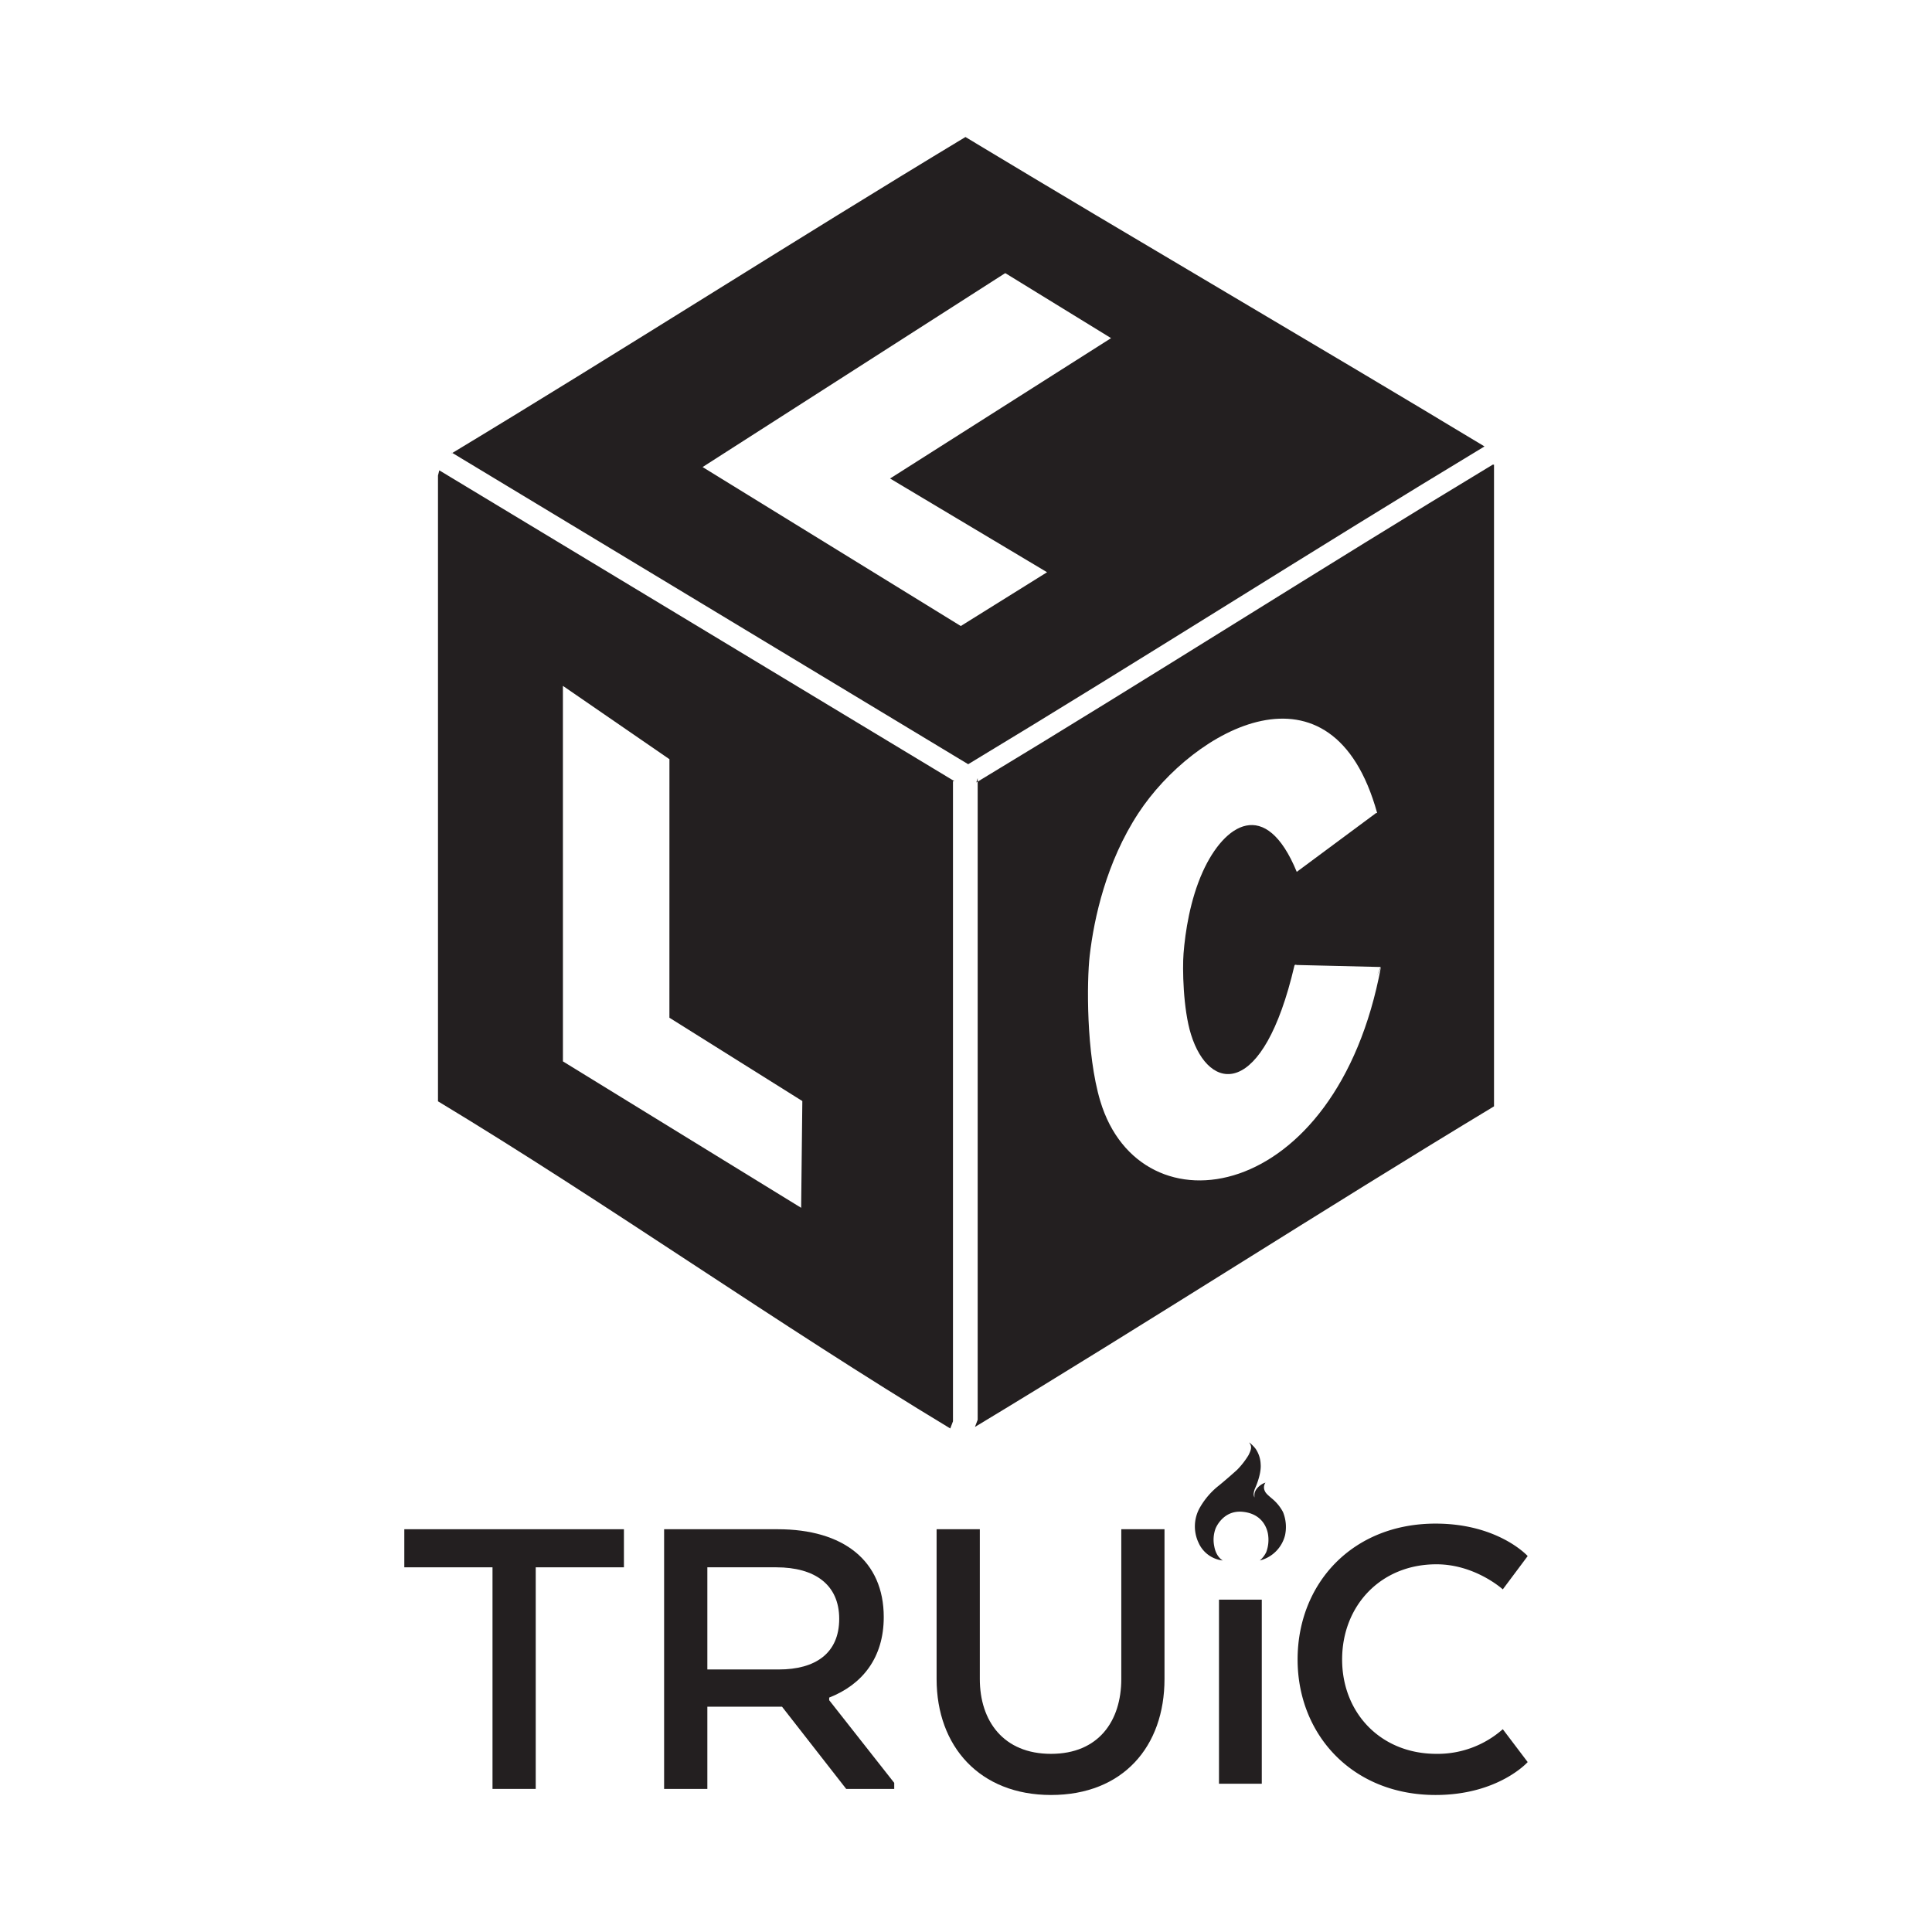
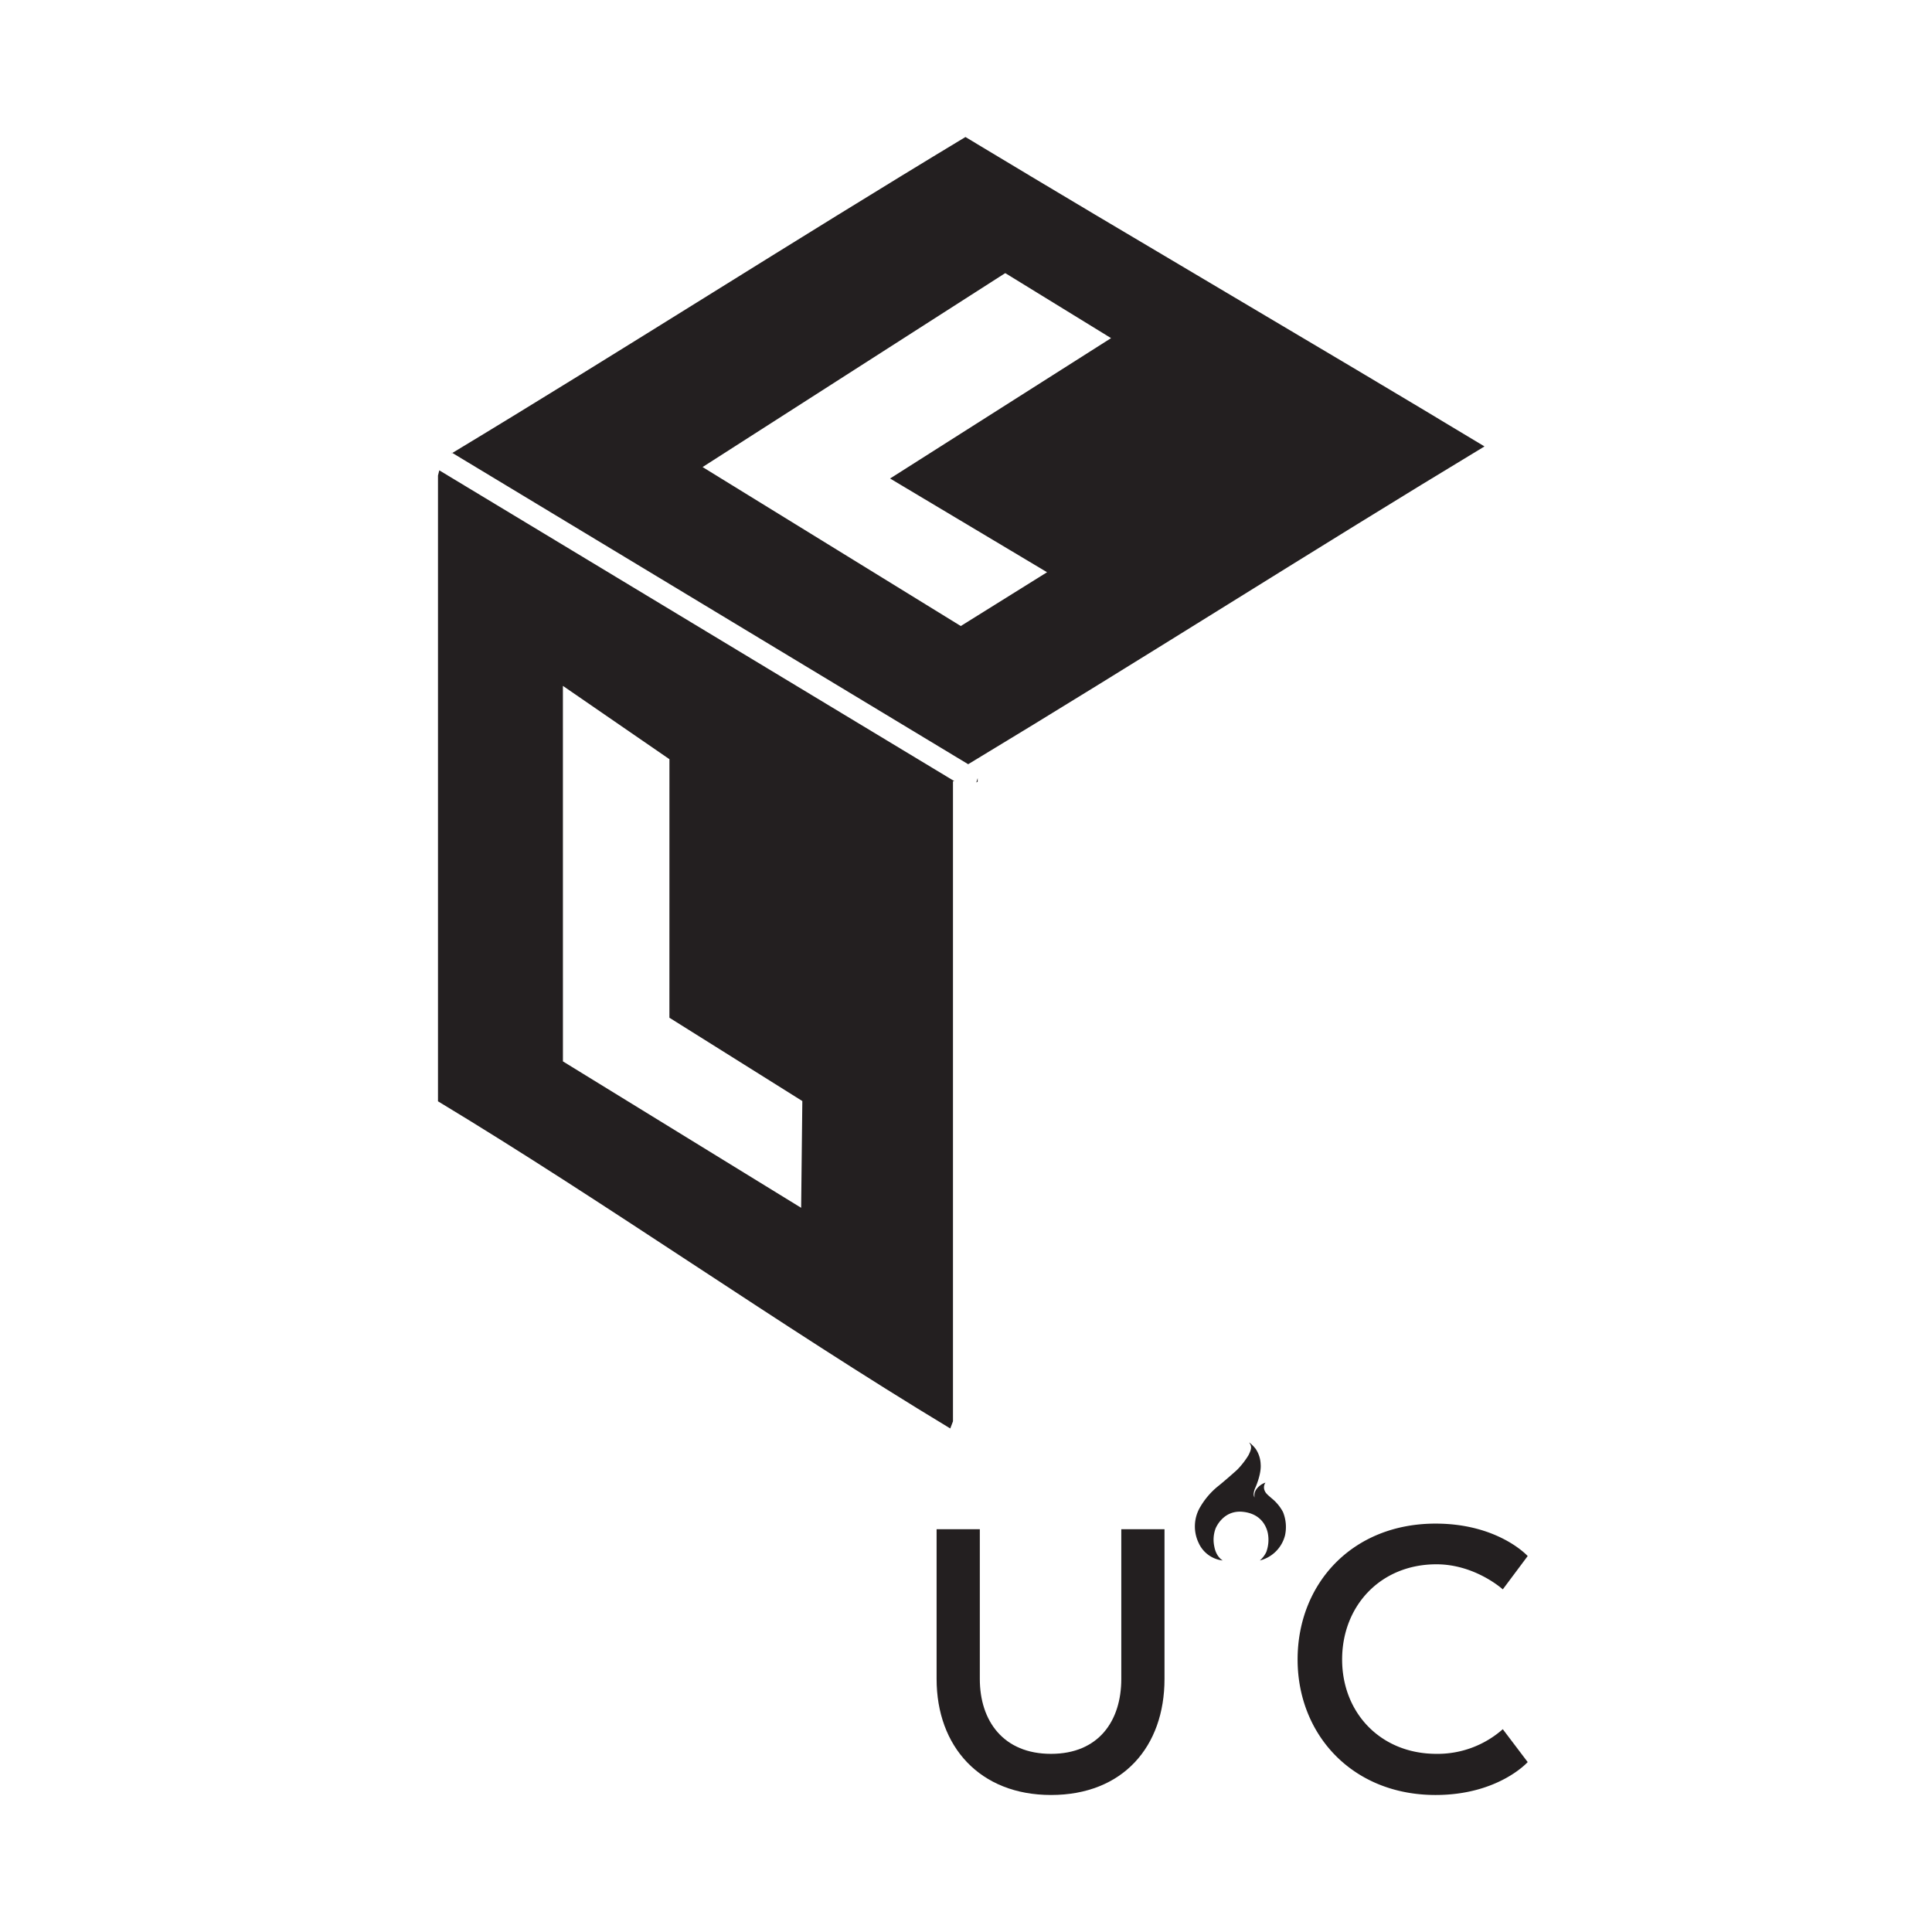
<svg xmlns="http://www.w3.org/2000/svg" id="Layer_1" data-name="Layer 1" viewBox="0 0 700 700">
  <defs>
    <style>.cls-1{fill:#231f20;}</style>
  </defs>
  <title>TRUiC how to start an llc-black-mobile</title>
-   <rect class="cls-1" x="441.663" y="579.583" width="15.504" height="66.699" />
-   <path class="cls-1" d="M146.489,554.071h79.571v13.795H194.104v80.29H178.445v-80.29H146.489Z" />
-   <path class="cls-1" d="M240.618,554.071h41.134c23.887,0,38.446,11.449,38.446,31.831,0,14.742-7.755,24.46-19.773,29.169v.939l23.569,29.954v2.192H306.591l-23.255-29.792h-27.05v29.792H240.618Zm40.661,13.795H256.286v37.01h25.94c13.133,0,21.834-5.801,21.834-18.351C304.061,574.137,295.2,567.866,281.279,567.866Z" />
  <path class="cls-1" d="M339.348,608.332V554.071h15.659v54.261c0,15.203,8.546,27.121,25.789,27.121,17.247,0,25.467-11.918,25.467-27.121V554.071H421.922v54.261c0,24.46-15.027,42.026-41.126,42.026C355.007,650.357,339.348,632.792,339.348,608.332Z" />
  <path class="cls-1" d="M553.511,638.431s-10.595,11.927-33.376,11.927c-30.222,0-49.991-21.96-49.991-49.09,0-27.438,19.769-49.236,49.991-49.236,22.781,0,33.376,11.756,33.376,11.756l-9.02,12.072s-9.957-9.086-24.046-9.086c-20.242,0-34.168,15.05-34.168,34.493,0,19.29,13.925,34.185,34.168,34.185a35.672,35.672,0,0,0,24.046-8.932Z" />
  <path class="cls-1" d="M458.798,562.327a12.841,12.841,0,0,0,.585-6.693c-.279-1.476-1.696-7.083-9.02-7.87s-9.946,6.06-9.946,6.06a11.713,11.713,0,0,0-.463,6.453c.694,3.935,3.084,5.115,3.084,5.115a10.88,10.88,0,0,1-8.789-6.453,13.789,13.789,0,0,1,.694-13.064,27.525,27.525,0,0,1,6.091-7.162c2.313-1.81,7.051-6.005,7.295-6.271a29.227,29.227,0,0,0,4.038-5.218c.798-1.653,1.311-2.833.54-4.092-.227-.371-.446-.624-.059-.334a12.852,12.852,0,0,1,2.127,2.186,10.643,10.643,0,0,1,1.786,5.545c.301,3.621-1.927,8.499-1.927,8.499a6.822,6.822,0,0,0-.604,2.144,3.083,3.083,0,0,0,.284,1.393,11.258,11.258,0,0,1,.006-1.341,4.305,4.305,0,0,1,1.163-2.206,4.919,4.919,0,0,1,.682-.645,6.088,6.088,0,0,1,2.072-1.167c.126-.058-.025.116-.025.116a2.991,2.991,0,0,0-.139,2.898c.354.838,1.032,1.405,2.497,2.664a16.115,16.115,0,0,1,4.086,4.958,14.371,14.371,0,0,1,.746,8.383,12.559,12.559,0,0,1-9.15,9.166A9.243,9.243,0,0,0,458.798,562.327Z" />
  <path class="cls-1" d="M354.23,281.922v1.28c-.16.1-.33.2-.49.3Z" />
-   <path class="cls-1" d="M540.82,168.362c-61.45,37.08-124.02,77.07-186.59,114.84v231.21l-.99,2.6c62.73-37.85,126.46-78.98,188.07-116.16v-232.49Zm-142.17,230.57c-5.16-17.2-4.89-43.53-3.83-52.7,1.57-13.59,6.02-33.89,17.65-51.62,19.89-30.33,70.24-58.79,86.51,0l-.34-.08-28.8,21.36c-11.24-27.31-26.25-17.38-34.08,0-4.58,10.17-6.33,21.79-6.94,29.58-.42,5.25-.2,20.04,2.71,29.35,6.61,21.21,26.16,23.44,37.46-24.94.14-.57.85-.25.85-.25l30.39.73c-.34.67-1.25,3.13-1.25,3.13l1.36-3.13C484.24,436.622,413.22,447.502,398.65,398.932Z" />
  <path class="cls-1" d="M159.16,170.412l-.47,1.88v226.73c61.45,37.09,123.03,80.78,185.61,118.54l.98-2.59v-231.89l.48-.07C283.19,245.252,220.61,207.502,159.16,170.412Zm131.11,267.2-86.31-53.05-.01-136.06,38.6,26.57-.01,93.67,48.16,30.19Z" />
  <path class="cls-1" d="M163.71,164.002a1.85,1.85,0,0,0,.19.11c-.06.04-.13.08-.19.12Z" />
  <path class="cls-1" d="M349.8,49.642c-62.68,37.81-124.35,77.33-185.9,114.47,61.55,37.15,124.22,74.97,186.89,112.78,62.73-37.85,125.47-77.96,187.07-115.14C476.26,124.572,412.52,87.492,349.8,49.642Zm-1.69,177.18-93.55-57.6,109.66-70.27,38.34,23.56-80.07,50.86,56.88,33.96Z" />
  <polygon class="cls-1" points="364.71 98.642 364.22 98.952 363.71 98.642 364.71 98.642" />
  <polygon class="cls-1" points="203.95 247.242 203.95 248.502 203.44 248.152 203.95 247.242" />
</svg>